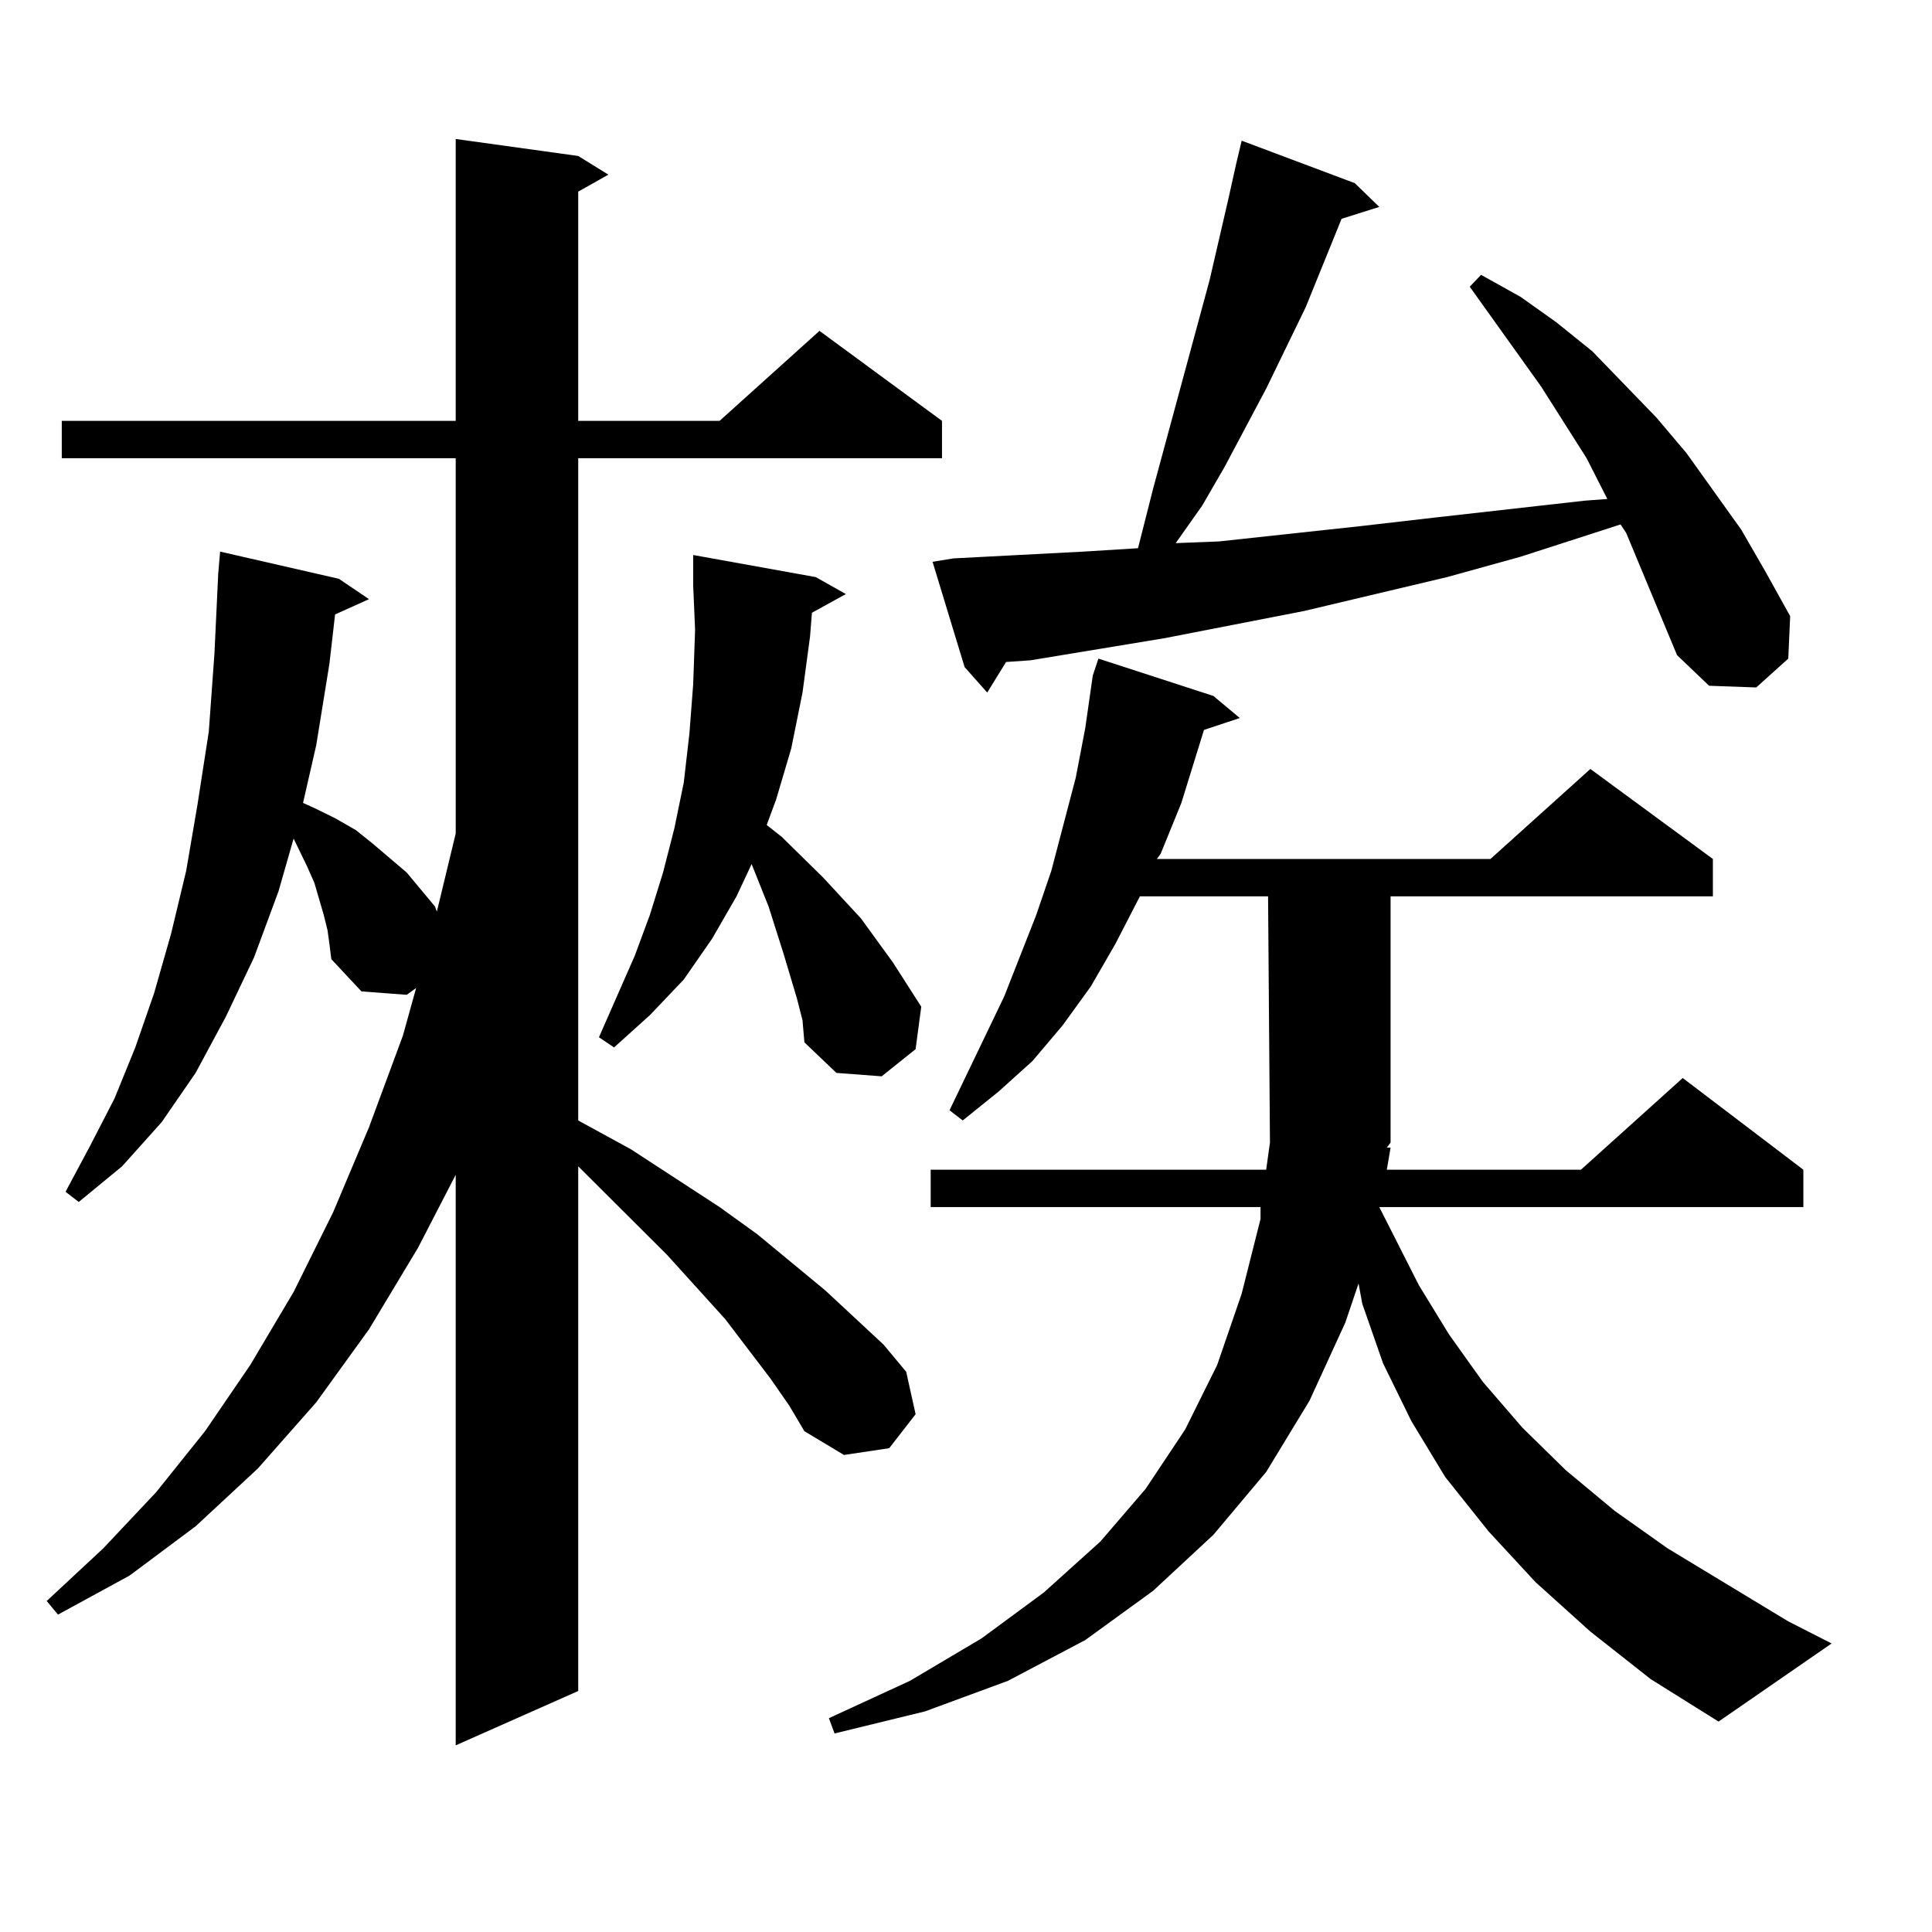
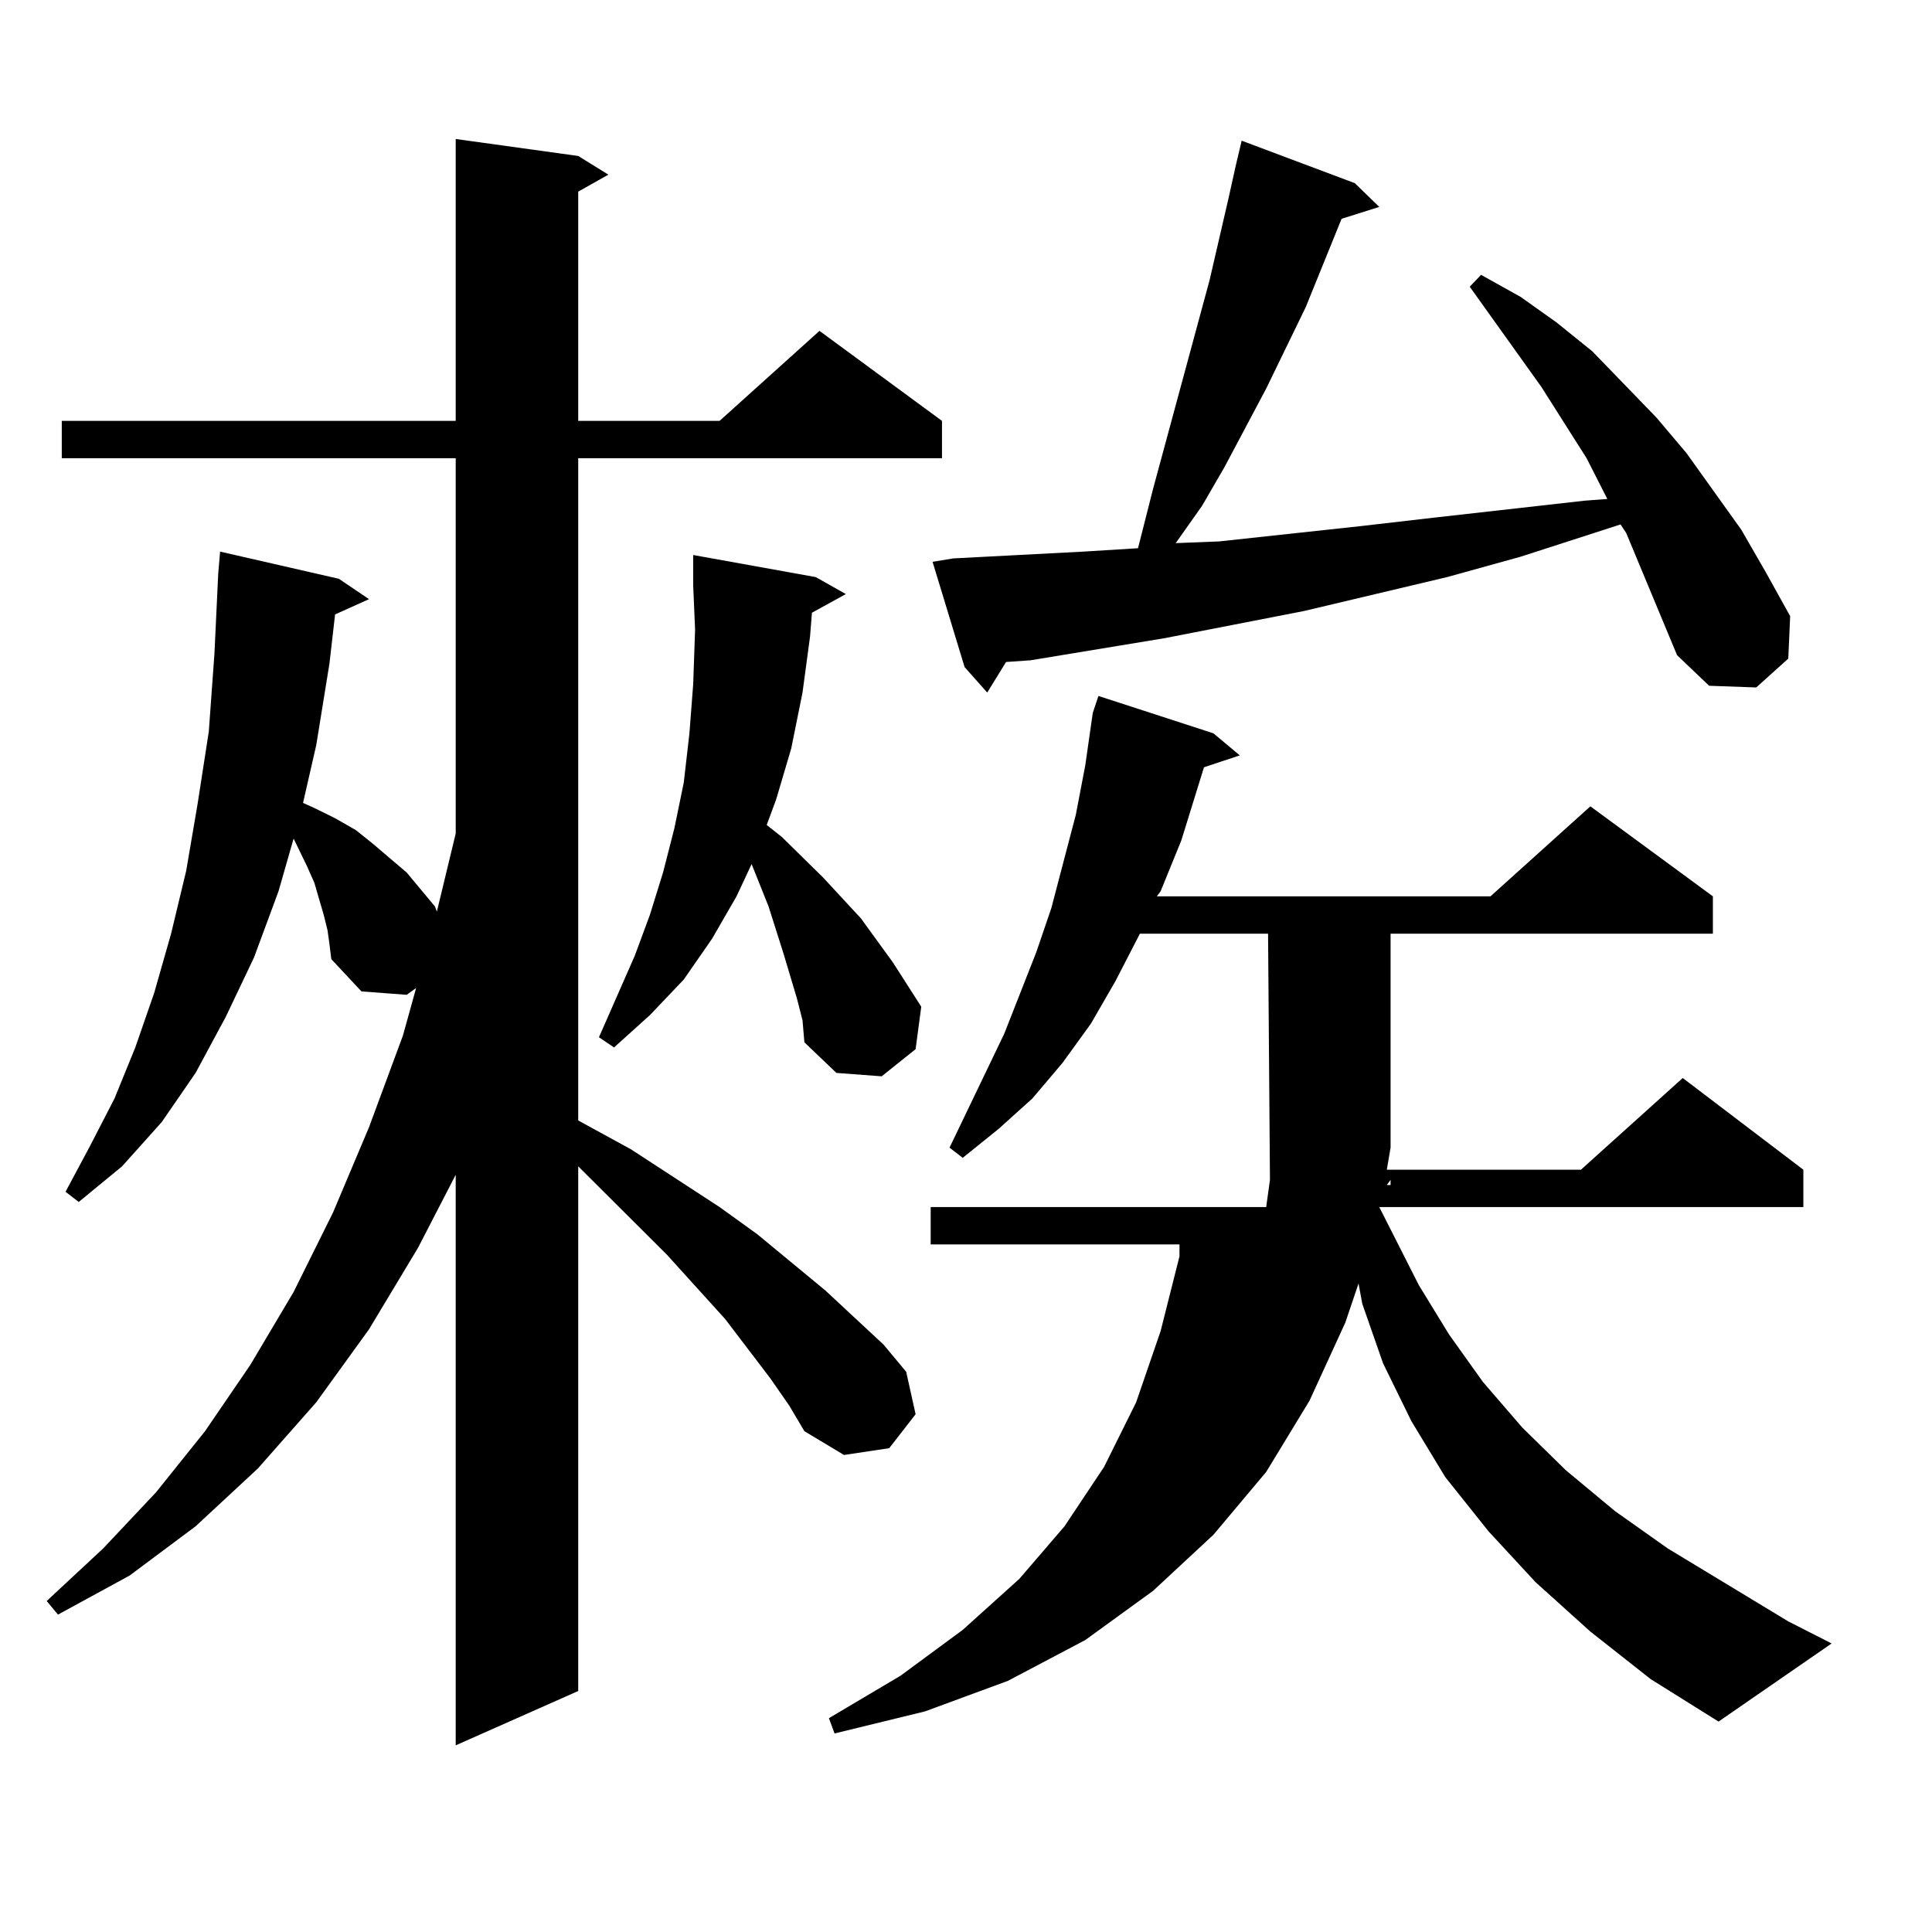
<svg xmlns="http://www.w3.org/2000/svg" version="1.1" id="图层_1" x="0px" y="0px" width="1000px" height="1000px" viewBox="0 0 1000 1000" enable-background="new 0 0 1000 1000" xml:space="preserve">
-   <path d="M398.795,713.543l-23.414-30.762l-30.243-33.398l-45.853-45.703v271.582l-63.413,28.125V608.074l-19.512,37.793  l-25.365,42.188l-27.316,37.793l-30.243,34.277l-32.194,29.883l-34.146,25.488l-37.072,20.215l-5.854-7.031l29.268-27.246  l27.316-29.004l25.365-31.641l23.414-34.277l22.438-37.793l20.487-41.309l18.536-43.945l17.561-47.461l6.829-24.609l-4.878,3.516  l-23.414-1.758l-15.609-16.699l-0.976-7.91l-0.976-7.031l-1.951-7.91l-4.878-16.699l-3.902-8.789l-6.829-14.063l-7.805,27.246  l-12.683,34.277l-14.634,30.762l-15.609,29.004l-17.561,25.488L63.193,603.68l-22.438,18.457l-6.829-5.273l12.683-23.73  l12.683-24.609l10.731-26.367l9.756-28.125l8.78-30.762l7.805-32.52l5.854-34.277l5.854-37.793l2.927-40.43l1.951-41.309  l0.976-11.426l61.462,14.063l15.609,10.547l-17.561,7.91l-2.927,25.488l-6.829,42.188l-6.829,29.883l5.854,2.637l10.731,5.273  l10.731,6.152l8.78,7.031l17.561,14.941l14.634,17.578l0.976,2.637l9.756-40.43V237.176H31.975V217.84h203.897V71.941l63.413,8.789  l15.609,9.668l-15.609,8.789V217.84h73.169l51.706-46.582l63.413,46.582v19.336H299.285v342.773l27.316,14.941l45.853,29.883  l19.512,14.063l35.121,29.004l30.243,28.125l11.707,14.063L473.915,732l-13.658,17.578l-23.414,3.516l-20.487-12.305l-7.805-13.184  L398.795,713.543z M420.258,317.156l-0.976,12.305l-3.902,29.004l-5.854,29.004l-7.805,26.367l-4.878,13.184l7.805,6.152  l21.463,21.094l19.512,21.094l16.585,22.852l14.634,22.852l-2.927,21.973l-17.561,14.063l-23.414-1.758l-16.585-15.82l-0.976-11.426  l-2.927-11.426l-6.829-22.852l-7.805-24.609l-8.78-21.973l-7.805,16.699l-12.683,21.973L353.918,507l-17.561,18.457l-18.536,16.699  l-7.805-5.273l18.536-42.188l7.805-21.094l6.829-21.973l5.854-22.852l4.878-23.73l2.927-25.488l1.951-25.488l0.976-28.125  l-0.976-22.852v-15.82l63.413,11.426l15.609,8.789L420.258,317.156z M719.763,594.012l-1.951,11.426h100.485l52.682-47.461  l62.438,47.461v19.336H713.909l20.487,40.43l15.609,25.488l17.561,24.609l20.487,23.73l22.438,21.973l25.365,21.094l27.316,19.336  l62.438,37.793l22.438,11.426l-58.535,40.43l-35.121-21.973L823.175,844.5l-28.292-25.488l-24.39-26.367l-22.438-28.125  l-17.561-29.004l-14.634-29.883l-10.731-30.762l-1.951-10.547l-6.829,20.215l-18.536,40.43l-22.438,36.914l-27.316,32.52  l-31.219,29.004l-35.121,25.488l-39.999,21.094l-42.926,15.82l-46.828,11.426l-2.927-7.91l41.95-19.336l37.072-21.973l32.194-23.73  l29.268-26.367l23.414-27.246l20.487-30.762l16.585-33.398l12.683-36.914l9.756-38.672v-6.152H481.72v-19.336h173.654l1.951-14.063  l-0.976-127.441h-66.34l-12.683,24.609l-12.683,21.973l-14.634,20.215l-15.609,18.457l-17.561,15.82l-18.536,14.941l-6.829-5.273  l28.292-58.887l16.585-42.188l7.805-22.852l12.683-48.34l4.878-25.488l3.902-27.246l2.927-8.789l59.511,19.336l13.658,11.426  l-18.536,6.152l-11.707,37.793l-10.731,26.367l-1.951,2.637h172.679l51.706-46.582l63.413,46.582v19.336H719.763v127.441  l-1.951,2.637H719.763z M850.491,296.941l-8.78-21.094l-2.927-4.395l-51.706,16.699l-38.048,10.547l-74.145,17.578l-72.193,14.063  l-69.267,11.426l-12.683,0.879l-9.756,15.82l-11.707-13.184l-16.585-54.492l10.731-1.758l67.315-3.516l28.292-1.758l7.805-30.762  l29.268-108.105l4.878-21.094l4.878-21.094l3.902-17.578l2.927-12.305l58.535,21.973l12.683,12.305l-19.512,6.152l-18.536,45.703  l-20.487,42.188l-21.463,40.43l-11.707,20.215l-13.658,19.336l22.438-0.879l73.169-7.91l38.048-4.395l78.047-8.789l11.707-0.879  l-10.731-21.094l-23.414-36.914l-37.072-51.855l5.854-6.152l20.487,11.426l18.536,13.184l18.536,14.941l33.17,34.277l15.609,18.457  l28.292,39.551l12.683,21.973l12.683,22.852l-0.976,21.973l-16.585,14.941l-24.39-0.879l-16.585-15.82L850.491,296.941z" />
+   <path d="M398.795,713.543l-23.414-30.762l-30.243-33.398l-45.853-45.703v271.582l-63.413,28.125V608.074l-19.512,37.793  l-25.365,42.188l-27.316,37.793l-30.243,34.277l-32.194,29.883l-34.146,25.488l-37.072,20.215l-5.854-7.031l29.268-27.246  l27.316-29.004l25.365-31.641l23.414-34.277l22.438-37.793l20.487-41.309l18.536-43.945l17.561-47.461l6.829-24.609l-4.878,3.516  l-23.414-1.758l-15.609-16.699l-0.976-7.91l-0.976-7.031l-1.951-7.91l-4.878-16.699l-3.902-8.789l-6.829-14.063l-7.805,27.246  l-12.683,34.277l-14.634,30.762l-15.609,29.004l-17.561,25.488L63.193,603.68l-22.438,18.457l-6.829-5.273l12.683-23.73  l12.683-24.609l10.731-26.367l9.756-28.125l8.78-30.762l7.805-32.52l5.854-34.277l5.854-37.793l2.927-40.43l1.951-41.309  l0.976-11.426l61.462,14.063l15.609,10.547l-17.561,7.91l-2.927,25.488l-6.829,42.188l-6.829,29.883l5.854,2.637l10.731,5.273  l10.731,6.152l8.78,7.031l17.561,14.941l14.634,17.578l0.976,2.637l9.756-40.43V237.176H31.975V217.84h203.897V71.941l63.413,8.789  l15.609,9.668l-15.609,8.789V217.84h73.169l51.706-46.582l63.413,46.582v19.336H299.285v342.773l27.316,14.941l45.853,29.883  l19.512,14.063l35.121,29.004l30.243,28.125l11.707,14.063L473.915,732l-13.658,17.578l-23.414,3.516l-20.487-12.305l-7.805-13.184  L398.795,713.543z M420.258,317.156l-0.976,12.305l-3.902,29.004l-5.854,29.004l-7.805,26.367l-4.878,13.184l7.805,6.152  l21.463,21.094l19.512,21.094l16.585,22.852l14.634,22.852l-2.927,21.973l-17.561,14.063l-23.414-1.758l-16.585-15.82l-0.976-11.426  l-2.927-11.426l-6.829-22.852l-7.805-24.609l-8.78-21.973l-7.805,16.699l-12.683,21.973L353.918,507l-17.561,18.457l-18.536,16.699  l-7.805-5.273l18.536-42.188l7.805-21.094l6.829-21.973l5.854-22.852l4.878-23.73l2.927-25.488l1.951-25.488l0.976-28.125  l-0.976-22.852v-15.82l63.413,11.426l15.609,8.789L420.258,317.156z M719.763,594.012l-1.951,11.426h100.485l52.682-47.461  l62.438,47.461v19.336H713.909l20.487,40.43l15.609,25.488l17.561,24.609l20.487,23.73l22.438,21.973l25.365,21.094l27.316,19.336  l62.438,37.793l22.438,11.426l-58.535,40.43l-35.121-21.973L823.175,844.5l-28.292-25.488l-24.39-26.367l-22.438-28.125  l-17.561-29.004l-14.634-29.883l-10.731-30.762l-1.951-10.547l-6.829,20.215l-18.536,40.43l-22.438,36.914l-27.316,32.52  l-31.219,29.004l-35.121,25.488l-39.999,21.094l-42.926,15.82l-46.828,11.426l-2.927-7.91l37.072-21.973l32.194-23.73  l29.268-26.367l23.414-27.246l20.487-30.762l16.585-33.398l12.683-36.914l9.756-38.672v-6.152H481.72v-19.336h173.654l1.951-14.063  l-0.976-127.441h-66.34l-12.683,24.609l-12.683,21.973l-14.634,20.215l-15.609,18.457l-17.561,15.82l-18.536,14.941l-6.829-5.273  l28.292-58.887l16.585-42.188l7.805-22.852l12.683-48.34l4.878-25.488l3.902-27.246l2.927-8.789l59.511,19.336l13.658,11.426  l-18.536,6.152l-11.707,37.793l-10.731,26.367l-1.951,2.637h172.679l51.706-46.582l63.413,46.582v19.336H719.763v127.441  l-1.951,2.637H719.763z M850.491,296.941l-8.78-21.094l-2.927-4.395l-51.706,16.699l-38.048,10.547l-74.145,17.578l-72.193,14.063  l-69.267,11.426l-12.683,0.879l-9.756,15.82l-11.707-13.184l-16.585-54.492l10.731-1.758l67.315-3.516l28.292-1.758l7.805-30.762  l29.268-108.105l4.878-21.094l4.878-21.094l3.902-17.578l2.927-12.305l58.535,21.973l12.683,12.305l-19.512,6.152l-18.536,45.703  l-20.487,42.188l-21.463,40.43l-11.707,20.215l-13.658,19.336l22.438-0.879l73.169-7.91l38.048-4.395l78.047-8.789l11.707-0.879  l-10.731-21.094l-23.414-36.914l-37.072-51.855l5.854-6.152l20.487,11.426l18.536,13.184l18.536,14.941l33.17,34.277l15.609,18.457  l28.292,39.551l12.683,21.973l12.683,22.852l-0.976,21.973l-16.585,14.941l-24.39-0.879l-16.585-15.82L850.491,296.941z" />
</svg>